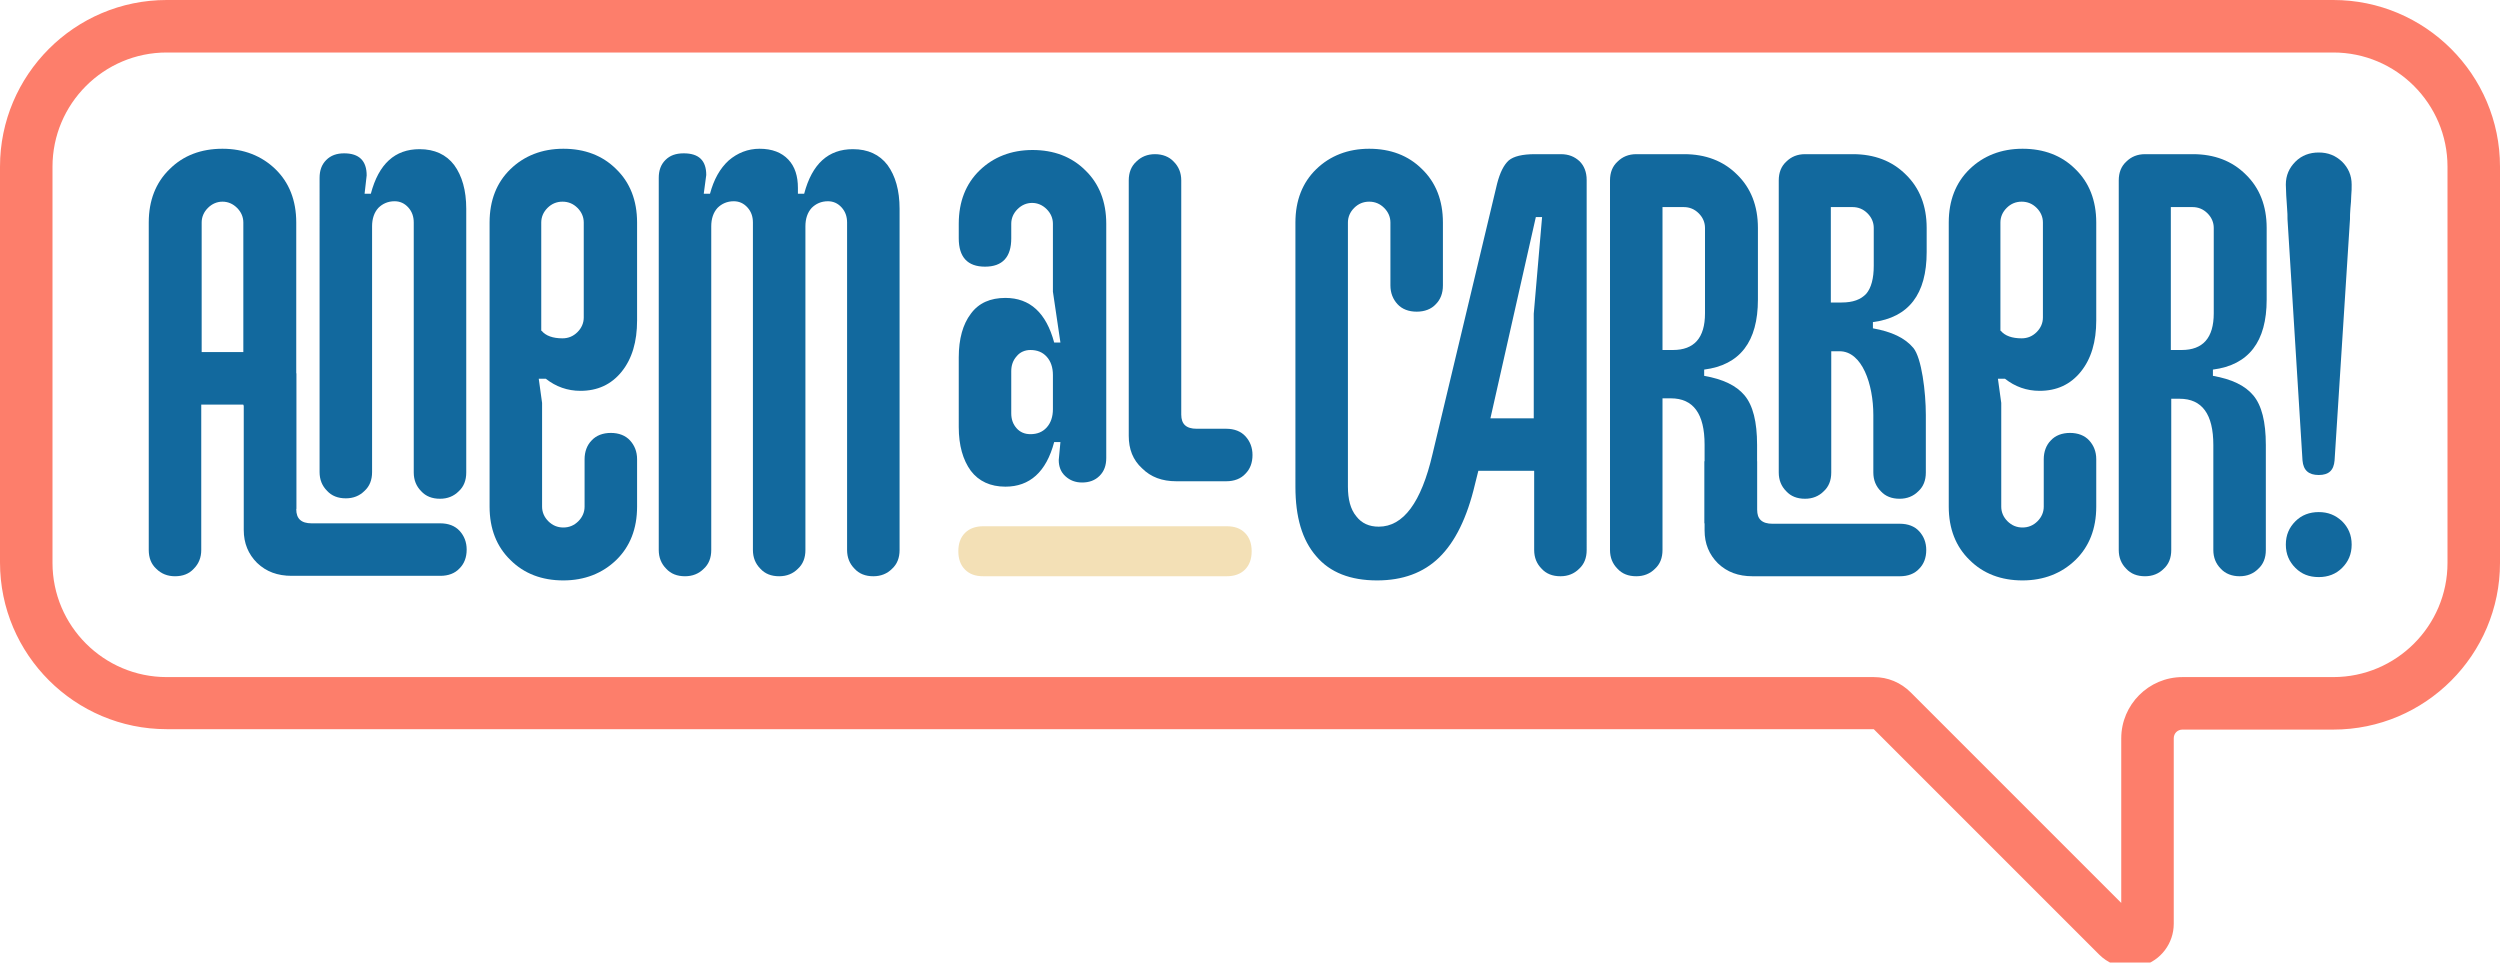
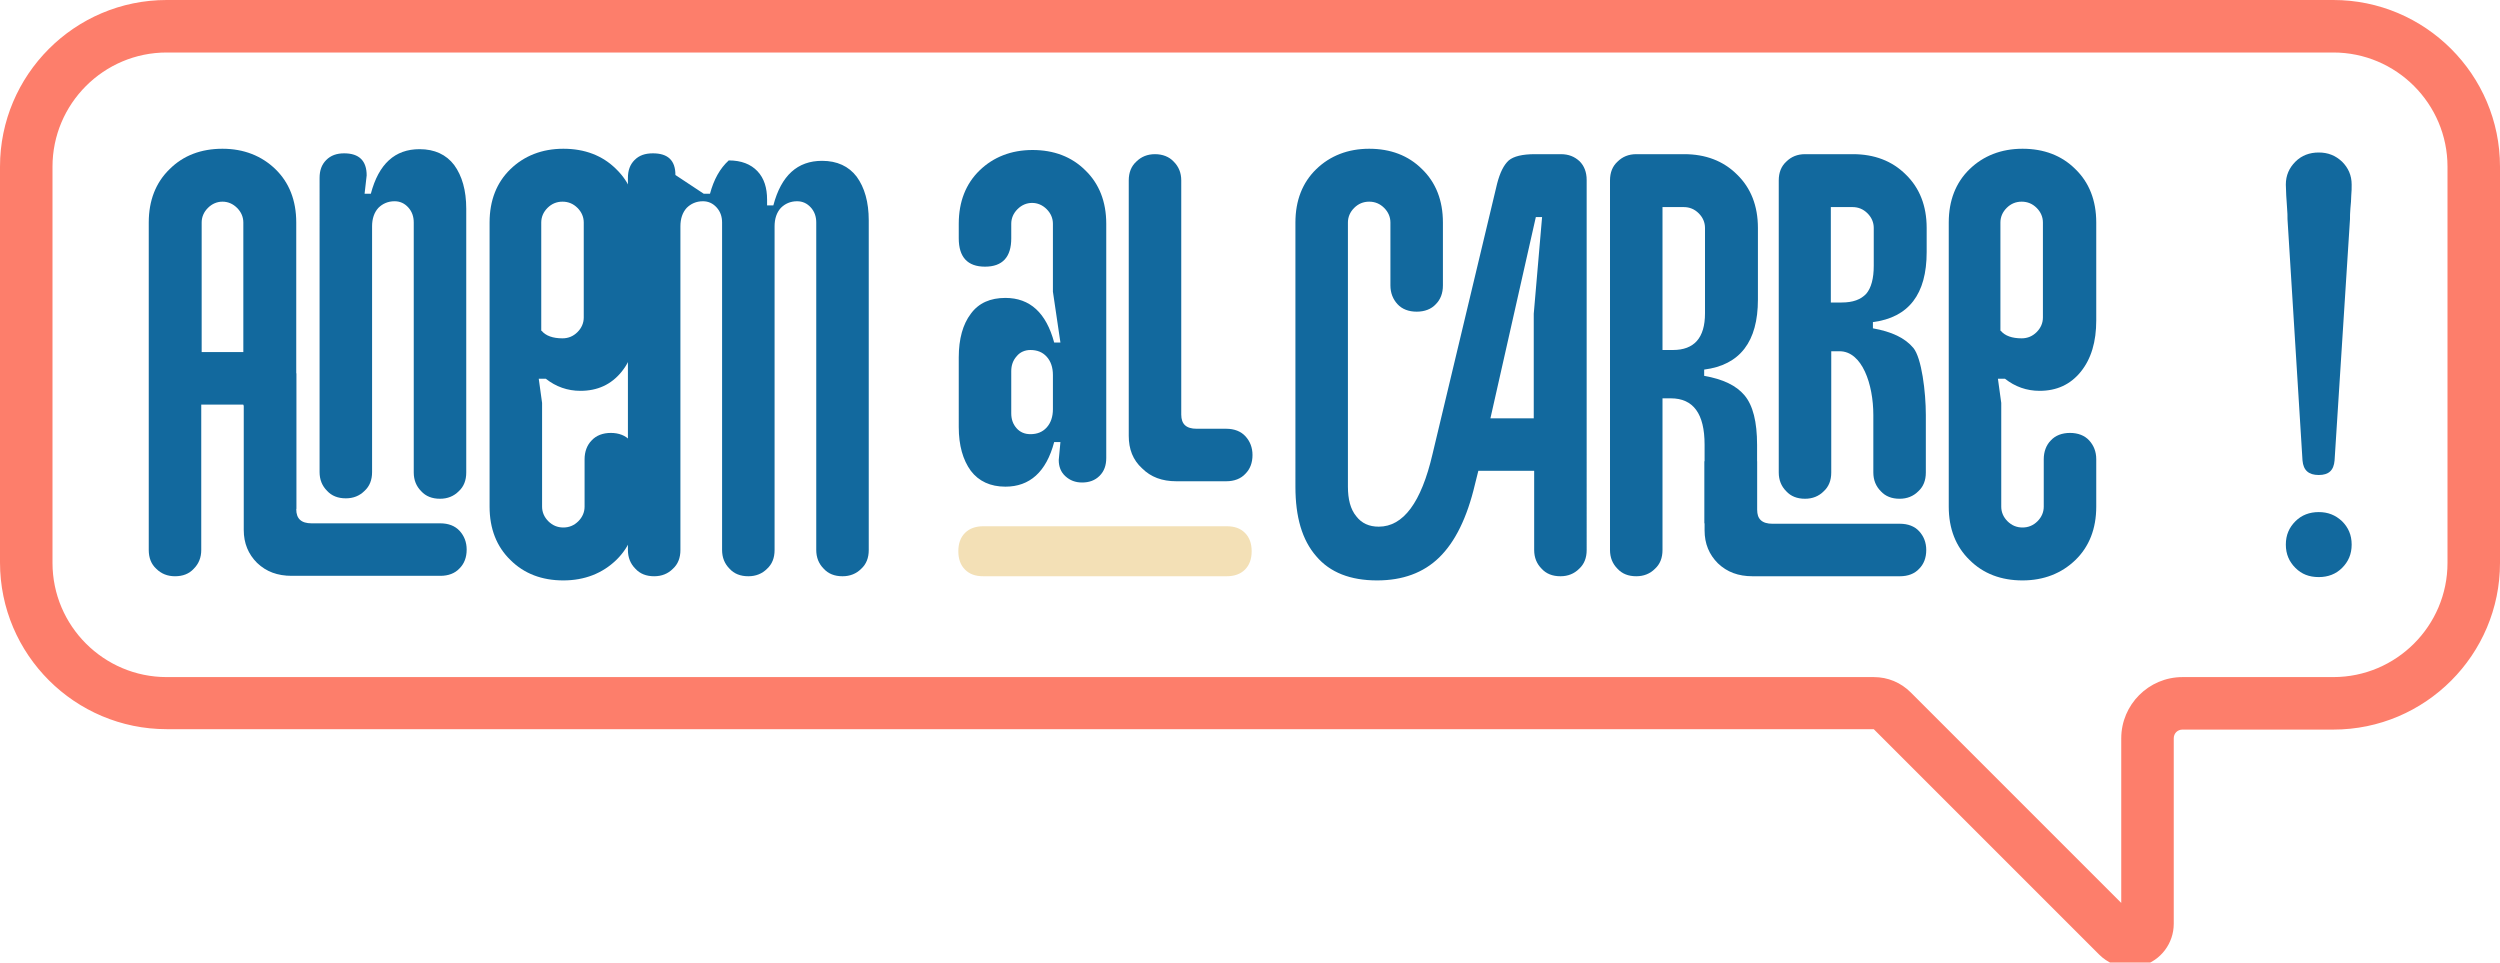
<svg xmlns="http://www.w3.org/2000/svg" xmlns:xlink="http://www.w3.org/1999/xlink" version="1.1" id="Capa_1" x="0px" y="0px" viewBox="0 0 600 231" style="enable-background:new 0 0 600 231;" xml:space="preserve">
  <style type="text/css">
	.st0{clip-path:url(#SVGID_2_);fill:#FD7E6B;}
	.st1{clip-path:url(#SVGID_2_);fill:#12699E;}
	.st2{clip-path:url(#SVGID_2_);fill:#F3E0B6;}
</style>
  <g>
    <defs>
      <rect id="SVGID_1_" width="600" height="232.2" />
    </defs>
    <clipPath id="SVGID_2_">
      <use xlink:href="#SVGID_1_" style="overflow:visible;" />
    </clipPath>
    <path class="st0" d="M40,12.6c-15.1,0-27.4,12.3-27.4,27.4v95.1c0,15.1,12.3,27.4,27.4,27.4h409.7c3.4,0,6.5,1.3,8.9,3.7l50.5,50.5   v-39.5c0-8.1,6.6-14.7,14.7-14.7H560c15.1,0,27.4-12.3,27.4-27.4V40c0-15.1-12.3-27.4-27.4-27.4H40z M511.2,232.2   c-2.7,0-5.4-1.1-7.4-3.1L449.7,175L40,175c-22,0-40-17.9-40-40V40c0-22,17.9-40,40-40H560c22,0,40,17.9,40,40v95.1   c0,22-17.9,40-40,40h-36.2c-1.2,0-2.1,0.9-2.1,2.1v44.5c0,4.7-3.1,8.8-7.6,10.1C513.1,232.1,512.2,232.2,511.2,232.2" />
    <path class="st1" d="M247.3,104.2c1.6,0,2.9-0.5,3.9-1.6c1-1.1,1.5-2.6,1.5-4.4V90c0-1.8-0.5-3.3-1.5-4.4c-1-1.1-2.3-1.6-3.9-1.6   c-1.3,0-2.5,0.5-3.3,1.5c-0.9,1-1.3,2.2-1.3,3.6v10.1c0,1.4,0.4,2.6,1.3,3.6C244.8,103.7,245.9,104.2,247.3,104.2 M254.5,106.1H253   c-1.9,7.2-5.9,10.7-11.7,10.7c-3.6,0-6.4-1.3-8.3-3.8c-1.9-2.6-2.9-6.1-2.9-10.5V85.8c0-4.5,1-8,2.9-10.5c1.9-2.6,4.7-3.8,8.3-3.8   c5.9,0,9.8,3.6,11.7,10.7h1.5l-1.8-12.2V53.7c0-1.3-0.5-2.5-1.5-3.5c-1-1-2.2-1.5-3.5-1.5s-2.5,0.5-3.5,1.5s-1.5,2.2-1.5,3.5v3.5   c0,4.5-2.1,6.8-6.3,6.8c-4.2,0-6.3-2.3-6.3-6.8v-3.5c0-5.3,1.7-9.6,5-12.8c3.3-3.2,7.6-4.9,12.7-4.9c5.1,0,9.4,1.6,12.7,4.9   c3.3,3.2,5,7.5,5,12.8v56.2c0,1.8-0.5,3.2-1.6,4.3c-1.1,1.1-2.5,1.6-4.2,1.6c-1.6,0-2.9-0.5-4-1.5c-1.1-1-1.6-2.3-1.6-3.9   L254.5,106.1z" />
    <path class="st1" d="M270.9,104.6V43.3c0-1.9,0.6-3.4,1.8-4.5c1.2-1.2,2.7-1.8,4.5-1.8c1.8,0,3.4,0.6,4.5,1.8   c1.2,1.2,1.8,2.7,1.8,4.5v56.2c0,2.3,1.2,3.4,3.7,3.4h7.1c1.9,0,3.5,0.6,4.6,1.8c1.1,1.2,1.7,2.7,1.7,4.5c0,1.9-0.6,3.4-1.7,4.5   c-1.1,1.2-2.7,1.8-4.6,1.8h-12c-3.4,0-6.1-1-8.2-3.1C271.9,110.4,270.9,107.8,270.9,104.6" />
    <path class="st1" d="M480.2,79.4c1,1.2,2.7,1.8,5,1.8c1.4,0,2.6-0.5,3.6-1.5c1-1,1.5-2.2,1.5-3.5V53.4c0-1.3-0.5-2.5-1.5-3.5   c-1-1-2.2-1.5-3.6-1.5c-1.4,0-2.6,0.5-3.6,1.5c-1,1-1.5,2.2-1.5,3.5V79.4z M479.5,90.9l0.8,5.8v24.9c0,1.3,0.5,2.5,1.5,3.5   c1,1,2.2,1.5,3.6,1.5c1.4,0,2.6-0.5,3.6-1.5c1-1,1.5-2.2,1.5-3.5v-11.4c0-1.8,0.6-3.4,1.7-4.5c1.1-1.2,2.7-1.8,4.6-1.8   c1.9,0,3.5,0.6,4.6,1.8c1.1,1.2,1.7,2.7,1.7,4.5v11.4c0,5.3-1.7,9.6-5,12.8c-3.3,3.2-7.6,4.9-12.7,4.9c-5.1,0-9.4-1.6-12.7-4.9   c-3.3-3.2-5-7.5-5-12.8V53.4c0-5.3,1.7-9.6,5-12.8c3.3-3.2,7.6-4.9,12.7-4.9c5.1,0,9.4,1.6,12.7,4.9c3.3,3.2,5,7.5,5,12.8v23.5   c0,5.1-1.2,9.2-3.7,12.3c-2.5,3.1-5.8,4.6-9.9,4.6c-3.1,0-5.9-1-8.3-2.9H479.5z" />
    <path class="st1" d="M421.7,110.7v11.6c0,2.3,1.2,3.4,3.7,3.4H456c1.9,0,3.5,0.6,4.6,1.8c1.1,1.2,1.7,2.7,1.7,4.5   c0,1.9-0.6,3.4-1.7,4.5c-1.1,1.2-2.7,1.8-4.6,1.8h-35.4c-3.4,0-6.1-1-8.3-3.1c-2.1-2.1-3.2-4.7-3.2-7.9v-16.6" />
    <path class="st1" d="M357.7,100.4h10.4V75.3l2-23.2h-1.5L357.7,100.4z M354.8,113l-0.8,3.2c-1.9,8.1-4.8,13.9-8.6,17.6   c-3.8,3.7-8.8,5.5-14.9,5.5c-6.4,0-11.3-1.9-14.6-5.8c-3.4-3.9-5-9.4-5-16.7V53.4c0-5.3,1.7-9.6,5-12.8c3.3-3.2,7.6-4.9,12.7-4.9   c5.1,0,9.4,1.6,12.7,4.9c3.3,3.2,5,7.5,5,12.8v15.1c0,1.9-0.6,3.4-1.7,4.5c-1.1,1.2-2.7,1.8-4.6,1.8c-1.9,0-3.5-0.6-4.6-1.8   c-1.1-1.2-1.7-2.7-1.7-4.5V53.4c0-1.3-0.5-2.5-1.5-3.5c-1-1-2.2-1.5-3.6-1.5c-1.4,0-2.6,0.5-3.6,1.5c-1,1-1.5,2.2-1.5,3.5v63.4   c0,3,0.6,5.4,2,7.1c1.3,1.7,3.1,2.5,5.4,2.5c5.9,0,10.2-5.8,12.9-17.4l15.5-64.9c0.7-2.7,1.6-4.5,2.8-5.6c1.2-1,3.3-1.5,6.3-1.5   h6.2c1.9,0,3.3,0.6,4.5,1.7c1.1,1.1,1.7,2.6,1.7,4.5V132c0,1.9-0.6,3.4-1.8,4.5c-1.2,1.2-2.7,1.8-4.5,1.8c-1.9,0-3.4-0.6-4.5-1.8   c-1.2-1.2-1.8-2.7-1.8-4.5V113H354.8z" />
    <path class="st1" d="M399,84h2.5c5.1,0,7.7-2.9,7.7-8.8V54.7c0-1.3-0.5-2.5-1.5-3.5c-1-1-2.2-1.5-3.6-1.5H399V84z M421.7,106.7   v18.9 M409.1,125.6v-18.9 M409.1,125.6v-18.9c0-7.4-2.7-11.1-8.1-11.1h-2V132c0,1.9-0.6,3.4-1.8,4.5c-1.2,1.2-2.7,1.8-4.5,1.8   c-1.9,0-3.4-0.6-4.5-1.8c-1.2-1.2-1.8-2.7-1.8-4.5V43.3c0-1.9,0.6-3.4,1.8-4.5c1.2-1.2,2.7-1.8,4.5-1.8h11.5   c5.1,0,9.4,1.6,12.7,4.9c3.3,3.2,5,7.5,5,12.8v17.2c0,10.1-4.3,15.7-12.9,16.8v1.5c4.5,0.8,7.7,2.3,9.7,4.7c2,2.4,3,6.3,3,11.9   v18.9" />
    <path class="st1" d="M439.5,72.6h2.5c2.7,0,4.6-0.7,5.9-2.1c1.2-1.4,1.8-3.7,1.8-6.7v-9.1c0-1.3-0.5-2.5-1.5-3.5   c-1-1-2.2-1.5-3.6-1.5h-5.2V72.6z M439.5,84.2v29.2c0,1.9-0.6,3.4-1.8,4.5c-1.2,1.2-2.7,1.8-4.5,1.8c-1.9,0-3.4-0.6-4.5-1.8   c-1.2-1.2-1.8-2.7-1.8-4.5V43.3c0-1.9,0.6-3.4,1.8-4.5c1.2-1.2,2.7-1.8,4.5-1.8h11.5c5.1,0,9.4,1.6,12.7,4.9c3.3,3.2,5,7.5,5,12.8   v5.8c0,10.1-4.3,15.7-12.9,16.8v1.5c4.5,0.8,7.7,2.3,9.7,4.7c2,2.4,3,10.6,3,16.1v13.8c0,1.9-0.6,3.4-1.8,4.5   c-1.2,1.2-2.7,1.8-4.5,1.8c-1.9,0-3.4-0.6-4.5-1.8c-1.2-1.2-1.8-2.7-1.8-4.5V99.6c0-7.4-2.7-15.3-8.1-15.3H439.5z" />
-     <path class="st1" d="M521.1,84h2.5c5.1,0,7.7-2.9,7.7-8.8V54.7c0-1.3-0.5-2.5-1.5-3.5c-1-1-2.2-1.5-3.6-1.5h-5.2V84z M521.1,95.6   V132c0,1.9-0.6,3.4-1.8,4.5c-1.2,1.2-2.7,1.8-4.5,1.8c-1.9,0-3.4-0.6-4.5-1.8c-1.2-1.2-1.8-2.7-1.8-4.5V43.3c0-1.9,0.6-3.4,1.8-4.5   c1.2-1.2,2.7-1.8,4.5-1.8h11.5c5.1,0,9.4,1.6,12.7,4.9c3.3,3.2,5,7.5,5,12.8v17.2c0,10.1-4.3,15.7-12.9,16.8v1.5   c4.5,0.8,7.7,2.3,9.7,4.7c2,2.4,3,6.3,3,11.9V132c0,1.9-0.6,3.4-1.8,4.5c-1.2,1.2-2.7,1.8-4.5,1.8s-3.4-0.6-4.5-1.8   c-1.2-1.2-1.8-2.7-1.8-4.5v-25.2c0-7.4-2.7-11.1-8.1-11.1H521.1z" />
    <path class="st1" d="M550.9,136.3c-1.5-1.5-2.3-3.3-2.3-5.6c0-2.3,0.8-4.1,2.3-5.6c1.5-1.5,3.4-2.2,5.6-2.2c2.2,0,4,0.7,5.6,2.2   c1.5,1.5,2.3,3.3,2.3,5.6c0,2.3-0.8,4.1-2.3,5.6c-1.5,1.5-3.4,2.2-5.6,2.2C554.2,138.5,552.4,137.8,550.9,136.3 M552.6,110.5   L549,52.6c0-0.7,0-1.6-0.1-2.6c-0.1-1.1-0.1-2.1-0.2-3c0-0.9-0.1-1.8-0.1-2.7c0-2.2,0.8-4,2.3-5.5c1.5-1.5,3.4-2.2,5.6-2.2   c2.2,0,4,0.7,5.6,2.2c1.5,1.5,2.3,3.3,2.3,5.5c0,0.8,0,1.7-0.1,2.7c0,0.9-0.1,1.9-0.2,3c-0.1,1.1-0.1,2-0.1,2.6l-3.7,57.9   c-0.2,2.4-1.4,3.5-3.8,3.5C554.1,114,552.8,112.9,552.6,110.5" />
    <path class="st1" d="M87.5,46.5H89c1.9-7.2,5.8-10.7,11.7-10.7c3.6,0,6.4,1.3,8.3,3.8c1.9,2.6,2.9,6.1,2.9,10.5v63.3   c0,1.9-0.6,3.4-1.8,4.5c-1.2,1.2-2.7,1.8-4.5,1.8c-1.9,0-3.4-0.6-4.5-1.8c-1.2-1.2-1.8-2.7-1.8-4.5v-60c0-1.4-0.4-2.6-1.3-3.6   c-0.9-1-2-1.5-3.3-1.5c-1.6,0-2.9,0.6-3.9,1.6c-1,1.1-1.5,2.6-1.5,4.4v59c0,1.9-0.6,3.4-1.8,4.5c-1.2,1.2-2.7,1.8-4.5,1.8   c-1.9,0-3.4-0.6-4.5-1.8c-1.2-1.2-1.8-2.7-1.8-4.5V42.7c0-1.8,0.5-3.2,1.6-4.3c1.1-1.1,2.5-1.6,4.3-1.6c3.6,0,5.4,1.8,5.4,5.3   L87.5,46.5z" />
    <path class="st1" d="M130,79.4c1,1.2,2.7,1.8,5,1.8c1.4,0,2.6-0.5,3.6-1.5c1-1,1.5-2.2,1.5-3.5V53.4c0-1.3-0.5-2.5-1.5-3.5   c-1-1-2.2-1.5-3.6-1.5c-1.4,0-2.6,0.5-3.6,1.5c-1,1-1.5,2.2-1.5,3.5V79.4z M129.3,90.9l0.8,5.8v24.9c0,1.3,0.5,2.5,1.5,3.5   c1,1,2.2,1.5,3.6,1.5c1.4,0,2.6-0.5,3.6-1.5c1-1,1.5-2.2,1.5-3.5v-11.4c0-1.8,0.6-3.4,1.7-4.5c1.1-1.2,2.7-1.8,4.6-1.8   c1.9,0,3.5,0.6,4.6,1.8c1.1,1.2,1.7,2.7,1.7,4.5v11.4c0,5.3-1.7,9.6-5,12.8c-3.3,3.2-7.6,4.9-12.7,4.9c-5.1,0-9.4-1.6-12.7-4.9   c-3.3-3.2-5-7.5-5-12.8V53.4c0-5.3,1.7-9.6,5-12.8c3.3-3.2,7.6-4.9,12.7-4.9c5.1,0,9.4,1.6,12.7,4.9c3.3,3.2,5,7.5,5,12.8v23.5   c0,5.1-1.2,9.2-3.7,12.3c-2.5,3.1-5.8,4.6-9.9,4.6c-3.1,0-5.9-1-8.3-2.9H129.3z" />
-     <path class="st1" d="M168.9,46.5h1.5c0.9-3.4,2.4-6.1,4.5-8c2.1-1.8,4.6-2.8,7.4-2.8c3,0,5.3,0.9,6.9,2.6c1.6,1.7,2.3,4,2.3,6.8   v1.4h1.5c1.9-7.2,5.8-10.7,11.7-10.7c3.6,0,6.4,1.3,8.3,3.8c1.9,2.6,2.9,6.1,2.9,10.5V132c0,1.9-0.6,3.4-1.8,4.5   c-1.2,1.2-2.7,1.8-4.5,1.8c-1.9,0-3.4-0.6-4.5-1.8c-1.2-1.2-1.8-2.7-1.8-4.5V53.4c0-1.4-0.4-2.6-1.3-3.6c-0.9-1-2-1.5-3.3-1.5   c-1.6,0-2.9,0.6-3.9,1.6c-1,1.1-1.5,2.6-1.5,4.4V132c0,1.9-0.6,3.4-1.8,4.5c-1.2,1.2-2.7,1.8-4.5,1.8c-1.9,0-3.4-0.6-4.5-1.8   c-1.2-1.2-1.8-2.7-1.8-4.5V53.4c0-1.4-0.4-2.6-1.3-3.6c-0.9-1-2-1.5-3.3-1.5c-1.6,0-2.9,0.6-3.9,1.6c-1,1.1-1.5,2.6-1.5,4.4V132   c0,1.9-0.6,3.4-1.8,4.5c-1.2,1.2-2.7,1.8-4.5,1.8c-1.9,0-3.4-0.6-4.5-1.8c-1.2-1.2-1.8-2.7-1.8-4.5V42.7c0-1.8,0.5-3.2,1.6-4.3   c1.1-1.1,2.5-1.6,4.4-1.6c3.6,0,5.4,1.7,5.4,5.2L168.9,46.5z" />
+     <path class="st1" d="M168.9,46.5h1.5c0.9-3.4,2.4-6.1,4.5-8c3,0,5.3,0.9,6.9,2.6c1.6,1.7,2.3,4,2.3,6.8   v1.4h1.5c1.9-7.2,5.8-10.7,11.7-10.7c3.6,0,6.4,1.3,8.3,3.8c1.9,2.6,2.9,6.1,2.9,10.5V132c0,1.9-0.6,3.4-1.8,4.5   c-1.2,1.2-2.7,1.8-4.5,1.8c-1.9,0-3.4-0.6-4.5-1.8c-1.2-1.2-1.8-2.7-1.8-4.5V53.4c0-1.4-0.4-2.6-1.3-3.6c-0.9-1-2-1.5-3.3-1.5   c-1.6,0-2.9,0.6-3.9,1.6c-1,1.1-1.5,2.6-1.5,4.4V132c0,1.9-0.6,3.4-1.8,4.5c-1.2,1.2-2.7,1.8-4.5,1.8c-1.9,0-3.4-0.6-4.5-1.8   c-1.2-1.2-1.8-2.7-1.8-4.5V53.4c0-1.4-0.4-2.6-1.3-3.6c-0.9-1-2-1.5-3.3-1.5c-1.6,0-2.9,0.6-3.9,1.6c-1,1.1-1.5,2.6-1.5,4.4V132   c0,1.9-0.6,3.4-1.8,4.5c-1.2,1.2-2.7,1.8-4.5,1.8c-1.9,0-3.4-0.6-4.5-1.8c-1.2-1.2-1.8-2.7-1.8-4.5V42.7c0-1.8,0.5-3.2,1.6-4.3   c1.1-1.1,2.5-1.6,4.4-1.6c3.6,0,5.4,1.7,5.4,5.2L168.9,46.5z" />
    <path class="st1" d="M71.1,89.6v32.6c0,2.3,1.2,3.4,3.7,3.4h30.9c1.9,0,3.5,0.6,4.6,1.8c1.1,1.2,1.7,2.7,1.7,4.5   c0,1.9-0.6,3.4-1.7,4.5c-1.1,1.2-2.7,1.8-4.6,1.8H70c-3.4,0-6.1-1-8.3-3.1c-2.1-2.1-3.2-4.7-3.2-7.9V89.6" />
    <path class="st1" d="M58.5,84.5H48.4V53.4c0-1.3,0.5-2.5,1.5-3.5c1-1,2.2-1.5,3.5-1.5c1.3,0,2.5,0.5,3.5,1.5s1.5,2.2,1.5,3.5V84.5z    M71.1,122.2V53.4c0-5.3-1.7-9.6-5-12.8c-3.3-3.2-7.6-4.9-12.7-4.9c-5.1,0-9.4,1.6-12.7,4.9c-3.3,3.2-5,7.5-5,12.8V132   c0,1.9,0.6,3.4,1.8,4.5c1.2,1.2,2.7,1.8,4.5,1.8c1.9,0,3.4-0.6,4.5-1.8c1.2-1.2,1.8-2.7,1.8-4.5V97.1h10.1" />
    <path class="st2" d="M236,138.3c-1.9,0-3.3-0.5-4.4-1.6c-1.1-1.1-1.6-2.6-1.6-4.4s0.5-3.3,1.6-4.4c1.1-1.1,2.6-1.6,4.4-1.6h58.4   c1.9,0,3.3,0.5,4.4,1.6c1.1,1.1,1.6,2.6,1.6,4.4s-0.5,3.3-1.6,4.4c-1.1,1.1-2.6,1.6-4.4,1.6H236z" />
  </g>
</svg>